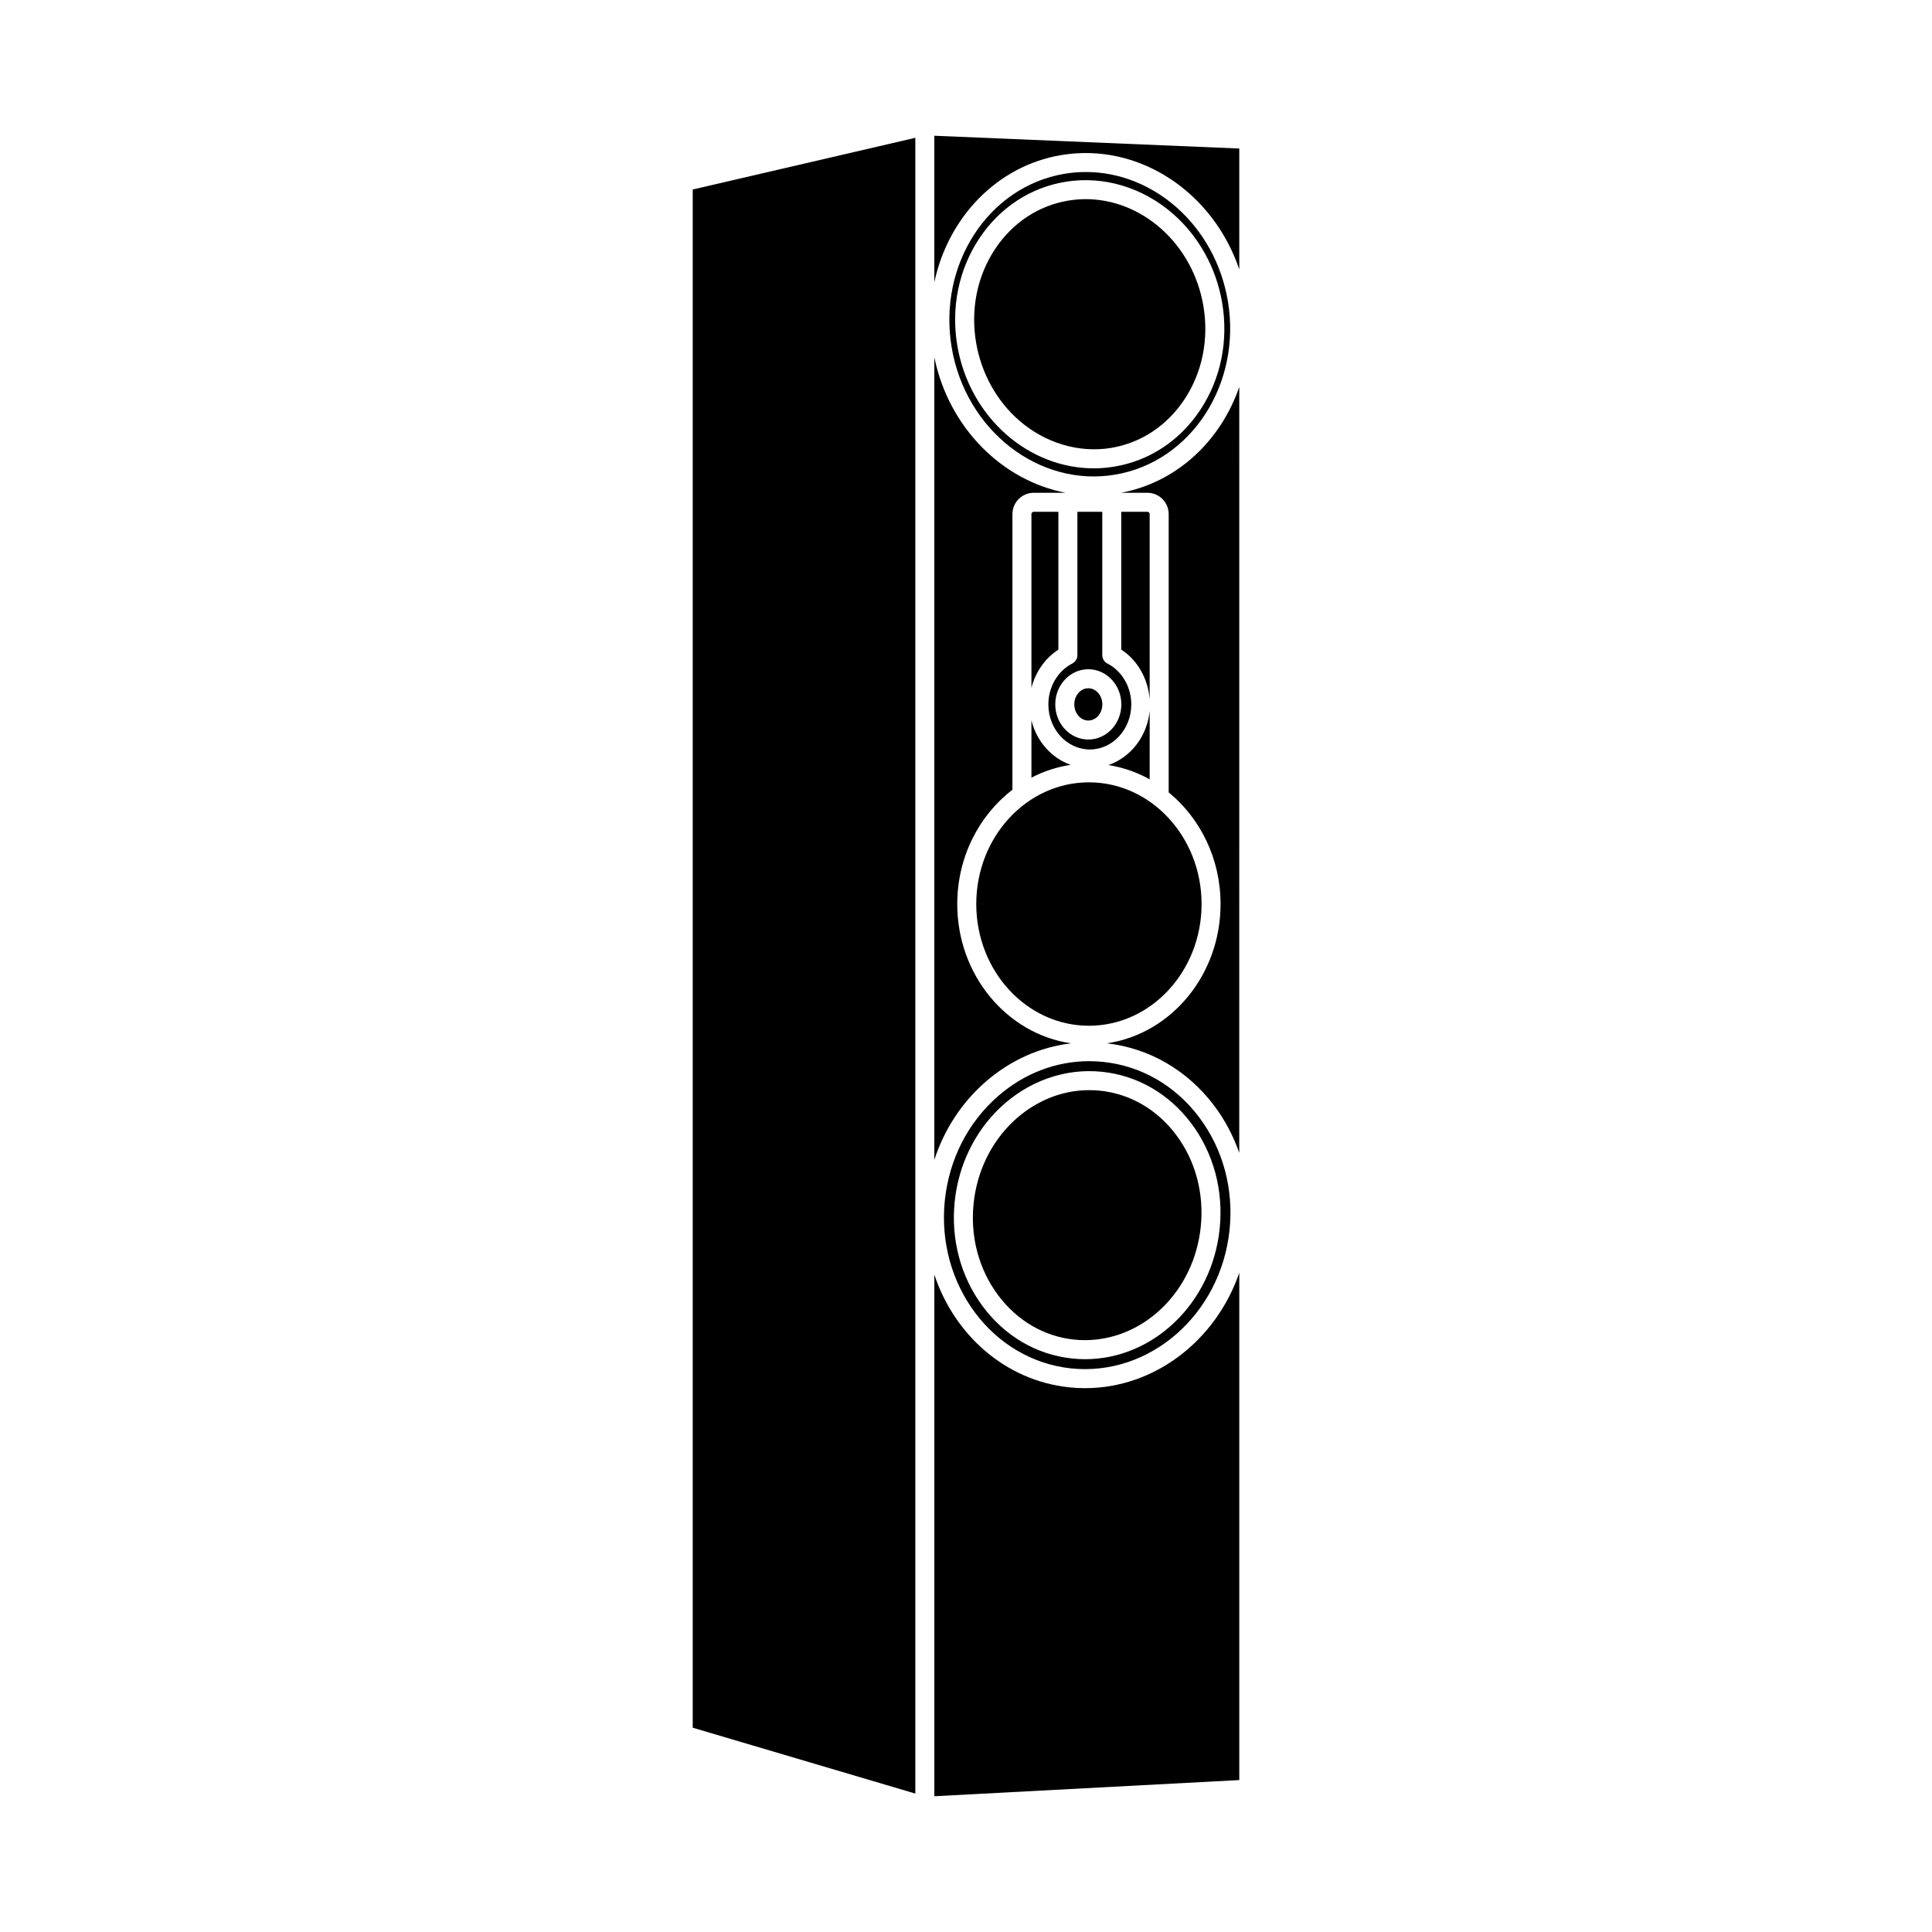
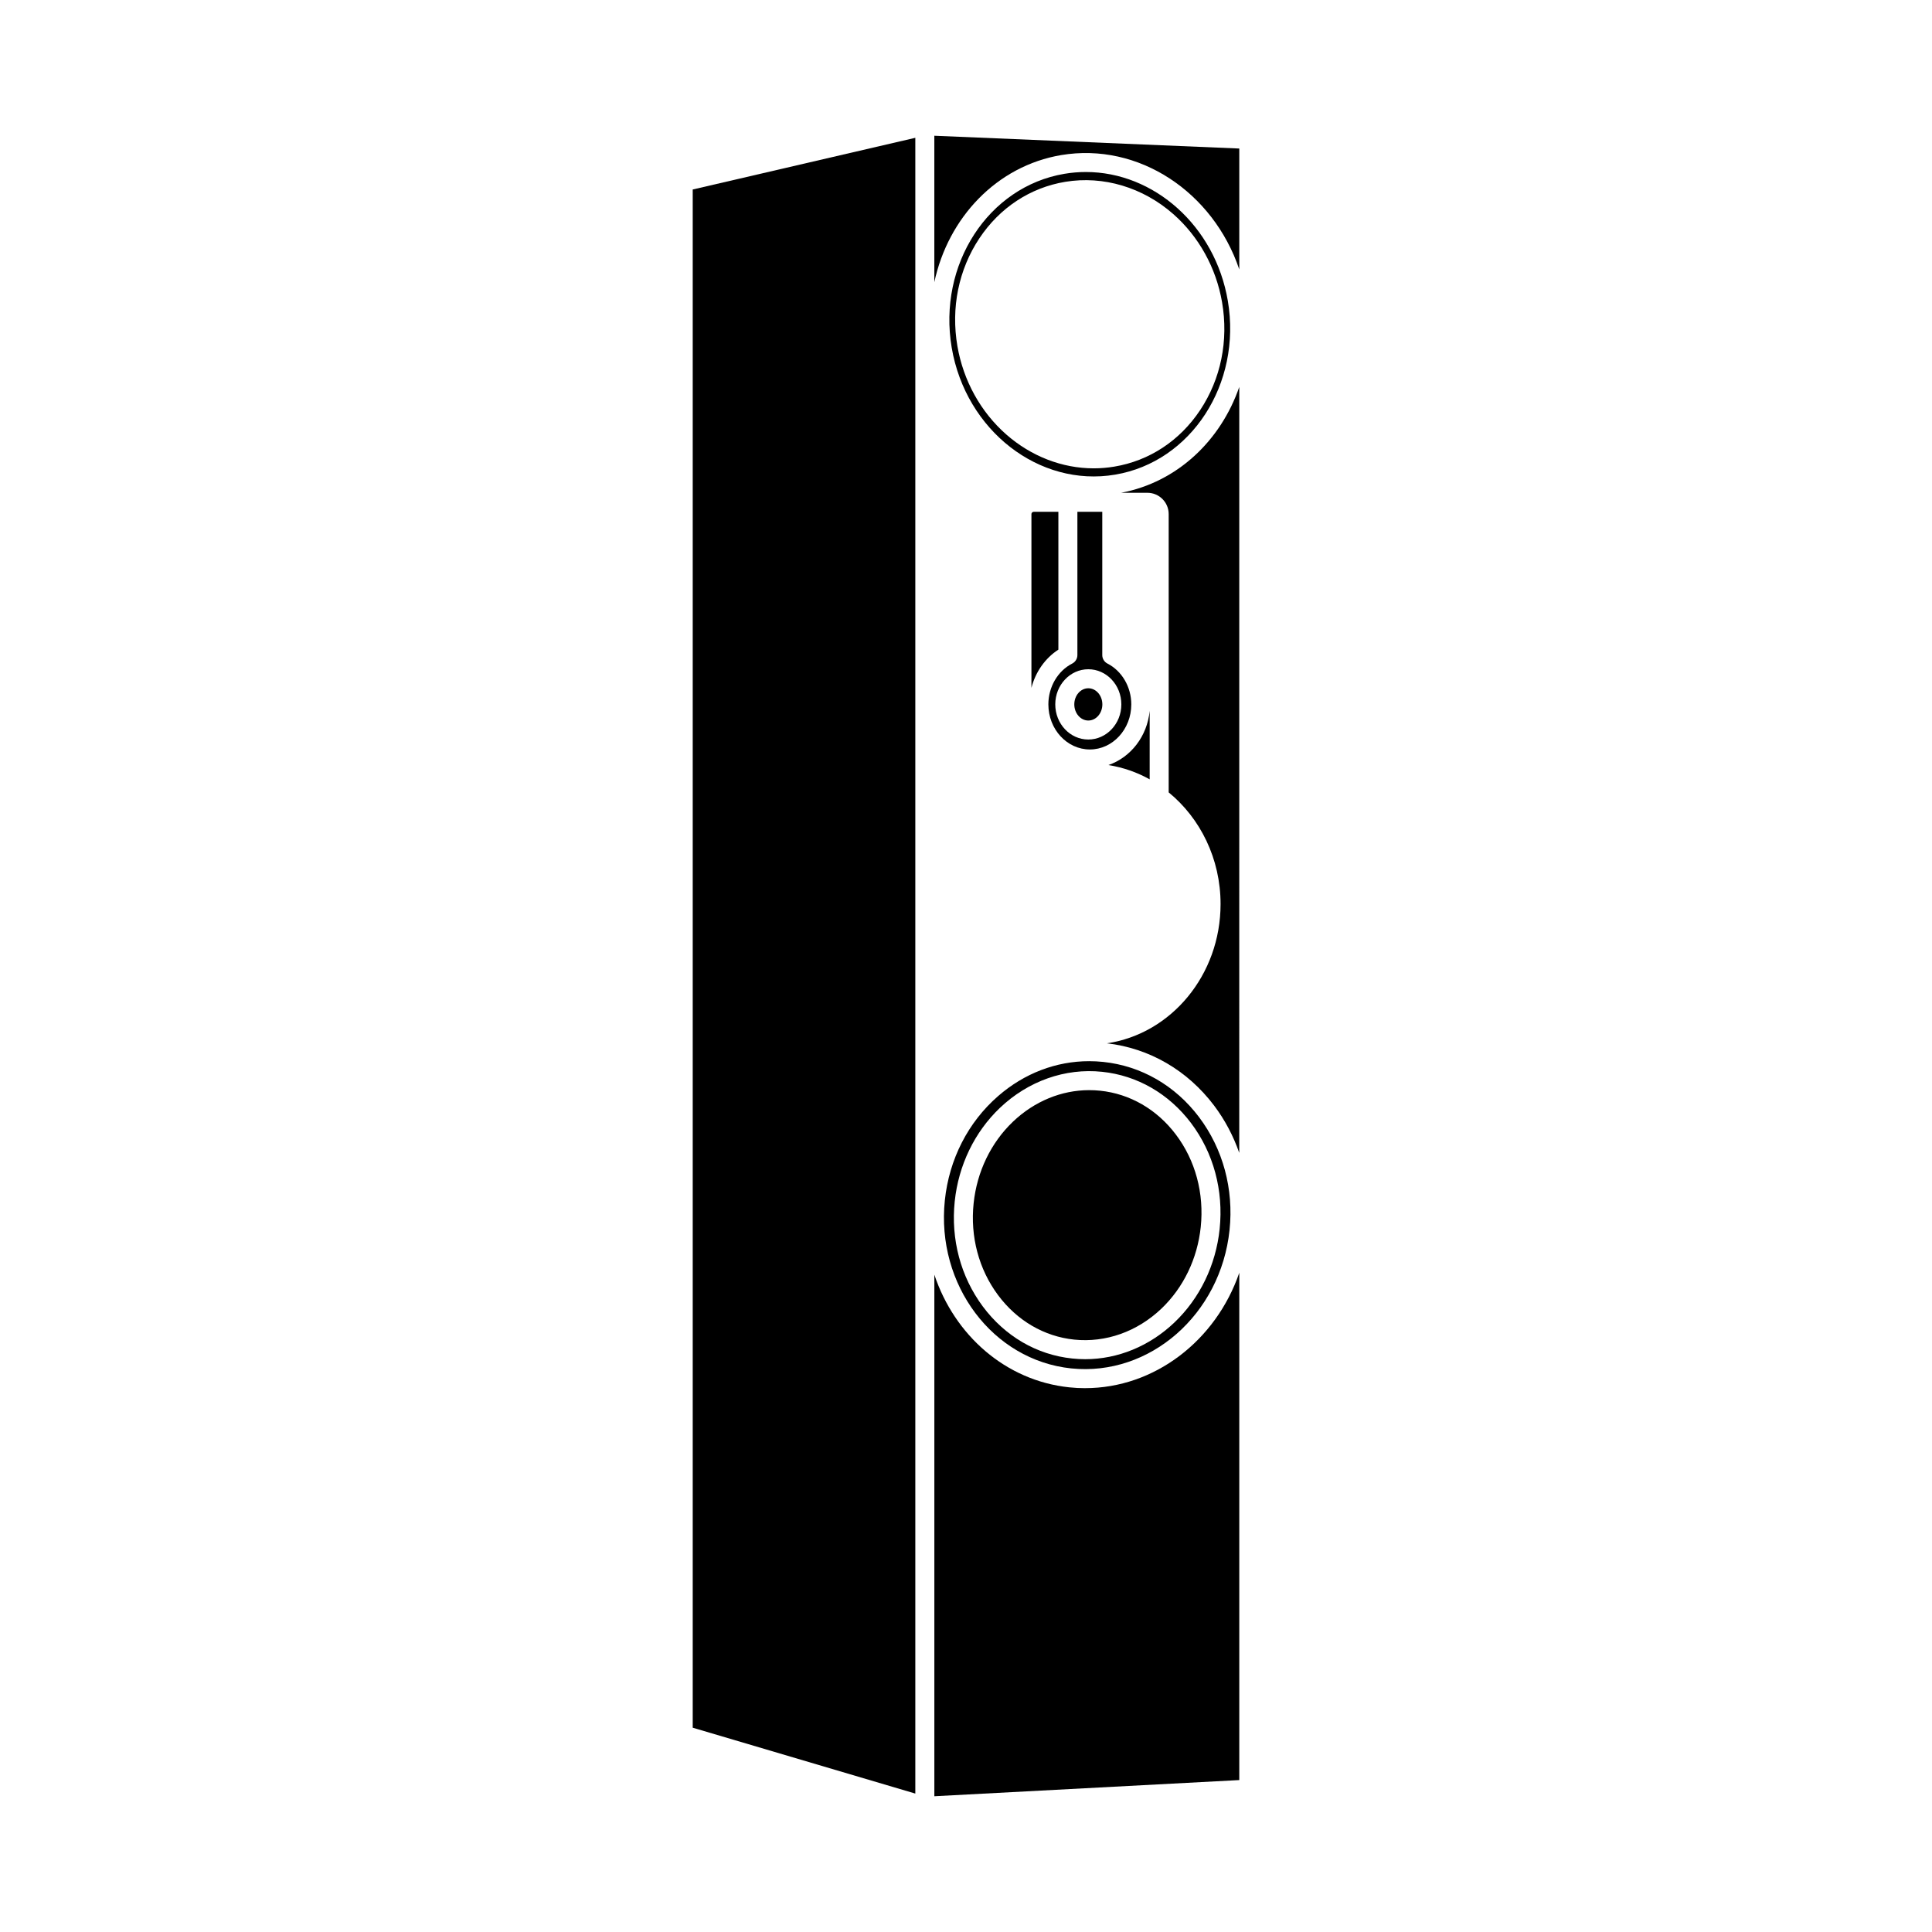
<svg xmlns="http://www.w3.org/2000/svg" fill="#000000" width="800px" height="800px" version="1.1" viewBox="144 144 512 512">
  <g>
    <path d="m437.74 346.75c3.891 0.621 7.574 1.906 10.934 3.785v-18.164c-0.645 6.769-5.012 12.328-10.934 14.379z" />
-     <path d="m448.08 279.63h-6.938v36.523c4.363 2.824 7.125 7.789 7.531 13.207v-49.133c0-0.328-0.266-0.598-0.594-0.598z" />
    <path d="m469.39 223.74c-3.367-19.895-19.605-34.156-37.617-34.156-1.891 0-3.797 0.156-5.711 0.48-20.176 3.41-33.57 24.066-29.855 46.043 3.719 21.98 23.184 37.09 43.332 33.676 20.168-3.406 33.566-24.066 29.852-46.043zm-30.102 43.922c-1.793 0.301-3.625 0.453-5.457 0.453-8.34 0-16.566-3.188-23.164-8.98-6.769-5.945-11.367-14.25-12.941-23.383-1.75-10.168 0.316-20.32 5.816-28.594 5.398-8.121 13.484-13.438 22.762-14.973 10.105-1.676 20.594 1.48 28.613 8.531 6.769 5.941 11.371 14.246 12.945 23.383 1.75 10.168-0.316 20.324-5.816 28.594-5.394 8.117-13.48 13.434-22.758 14.969z" />
-     <path d="m462.89 224.96c-1.379-8.004-5.391-15.27-11.301-20.453-5.668-4.984-12.715-7.731-19.832-7.731-1.539 0-3.098 0.129-4.633 0.383-7.883 1.305-14.77 5.852-19.391 12.793-4.781 7.195-6.574 16.055-5.039 24.945 1.379 8.004 5.387 15.266 11.297 20.457 6.914 6.07 15.992 8.762 24.469 7.344 7.887-1.305 14.773-5.852 19.395-12.793 4.781-7.191 6.57-16.051 5.035-24.945z" />
-     <path d="m417.34 334.87v15.215c3.219-1.68 6.707-2.84 10.387-3.391-5.098-1.82-9.035-6.25-10.387-11.824z" />
    <path d="m417.34 280.23v46.059c1.066-4.18 3.613-7.848 7.141-10.129v-36.527h-6.539c-0.328 0-0.602 0.27-0.602 0.598z" />
-     <path d="m405.21 430.67c6.594-5.731 14.414-9.199 22.629-10.176-17.004-2.484-30.156-18.066-30.156-36.906 0-12.48 5.785-23.523 14.621-30.293l0.004-73.066c0-3.106 2.527-5.637 5.637-5.637h8.465c-16.781-3.223-30.93-17.176-34.801-35.887v212.65c2.629-8.02 7.262-15.168 13.602-20.684z" />
-     <path d="m462.43 383.58c0-17.781-13.391-32.254-29.855-32.254-16.461 0-29.855 14.469-29.855 32.254 0 17.785 13.391 32.254 29.855 32.254 16.461 0 29.855-14.469 29.855-32.254z" />
    <path d="m429.52 279.63v37.977c0 0.945-0.531 1.812-1.371 2.242-3.844 1.961-6.32 6.211-6.32 10.82 0 6.59 4.93 11.949 10.992 11.949 6.055 0 10.984-5.359 10.984-11.949 0-4.609-2.481-8.859-6.32-10.82-0.84-0.43-1.371-1.297-1.371-2.242v-37.973zm11.648 51.039c0 5.137-3.93 9.312-8.758 9.312s-8.754-4.176-8.754-9.312 3.926-9.312 8.754-9.312c4.828-0.004 8.758 4.176 8.758 9.312z" />
    <path d="m428.7 330.67c0 2.356 1.668 4.277 3.715 4.277 2.051 0 3.719-1.918 3.719-4.277 0-2.356-1.668-4.273-3.719-4.273-2.047-0.004-3.715 1.914-3.715 4.273z" />
    <path d="m425.22 185.1c20.539-3.441 40.273 9.781 47.203 30.301v-32.039l-80.816-3.387v38.805c3.656-17.062 16.488-30.785 33.613-33.68z" />
    <path d="m386.57 180.52-58.992 13.699v407.64l58.992 17.457z" />
    <path d="m472.42 246.54c-4.914 14.227-16.434 25.246-31.324 28.055h6.984c3.106 0 5.633 2.527 5.633 5.637v73.758c8.34 6.82 13.75 17.535 13.75 29.598 0 18.828-13.129 34.398-30.113 36.898 11.258 1.305 21.336 7.144 28.41 16.516 2.879 3.816 5.09 8.047 6.656 12.52z" />
    <path d="m428.67 499.01c8.375 0.859 16.707-2.109 23.105-8.199 5.852-5.574 9.555-13.258 10.434-21.637 0.93-8.941-1.41-17.652-6.598-24.52-5.023-6.656-12.148-10.781-20.051-11.605-0.969-0.102-1.949-0.148-2.914-0.148-7.371 0-14.539 2.965-20.191 8.348-5.852 5.574-9.555 13.262-10.434 21.637-0.926 8.832 1.367 17.469 6.457 24.312 5.039 6.781 12.207 10.977 20.191 11.812z" />
    <path d="m431.57 511.88c-1.398 0-2.801-0.07-4.215-0.223-16.914-1.77-30.418-13.871-35.742-29.855v138.22l80.812-4.285v-134.44c-6.211 18.031-22.504 30.578-40.855 30.578z" />
    <path d="m427.87 506.64c20.836 2.164 39.629-14.281 41.973-36.668 1.137-10.879-1.742-21.516-8.098-29.941-6.32-8.375-15.336-13.562-25.379-14.613-1.25-0.129-2.496-0.195-3.734-0.195-8.738 0-17.184 3.211-24.117 9.246-7.965 6.926-12.984 16.738-14.121 27.617-2.34 22.391 12.68 42.375 33.477 44.555zm-30.855-44.285c1.004-9.566 5.254-18.355 11.969-24.754 7.465-7.109 17.289-10.598 27.105-9.562 9.305 0.973 17.668 5.797 23.547 13.578 5.953 7.891 8.648 17.859 7.582 28.078-1.004 9.566-5.254 18.359-11.969 24.758-6.586 6.281-14.992 9.746-23.66 9.746h-0.004c-1.141 0-2.297-0.062-3.438-0.184-9.402-0.98-17.82-5.891-23.711-13.816-5.84-7.863-8.48-17.75-7.422-27.844z" />
  </g>
</svg>